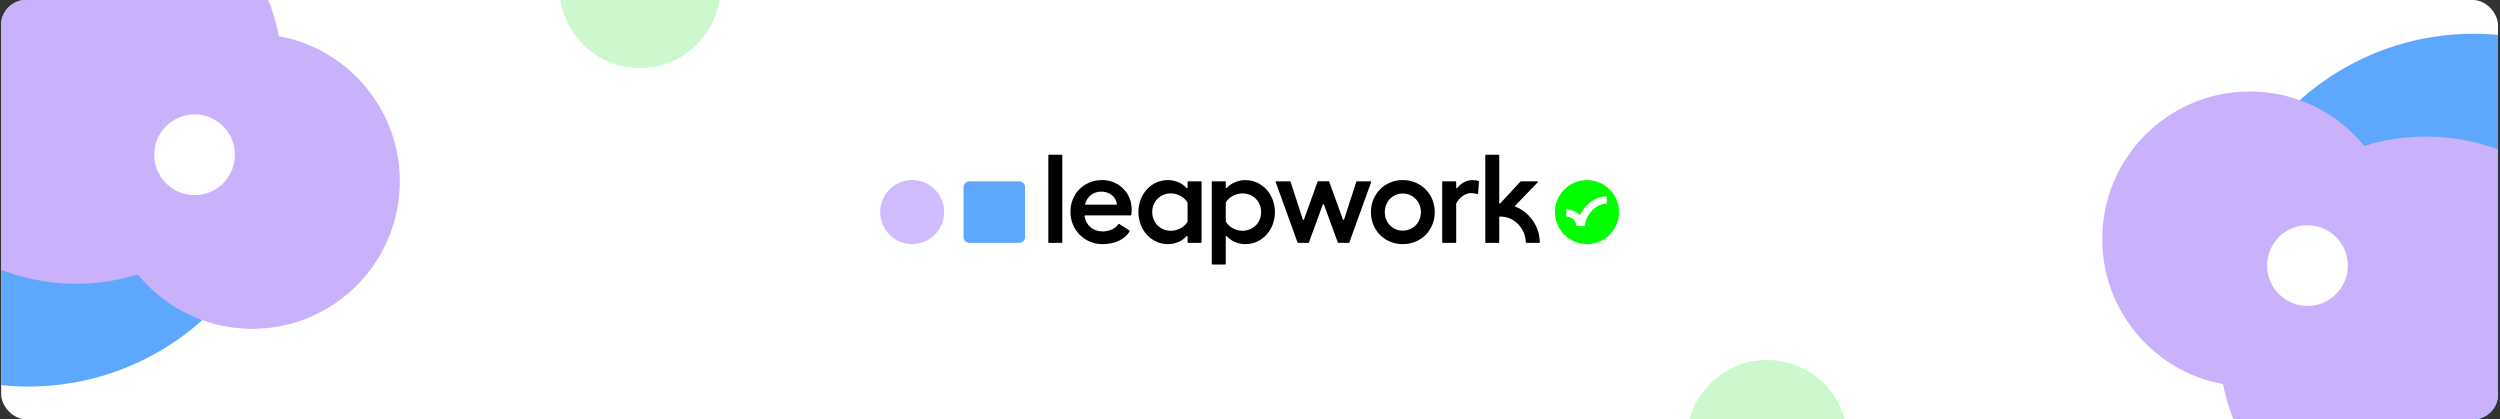
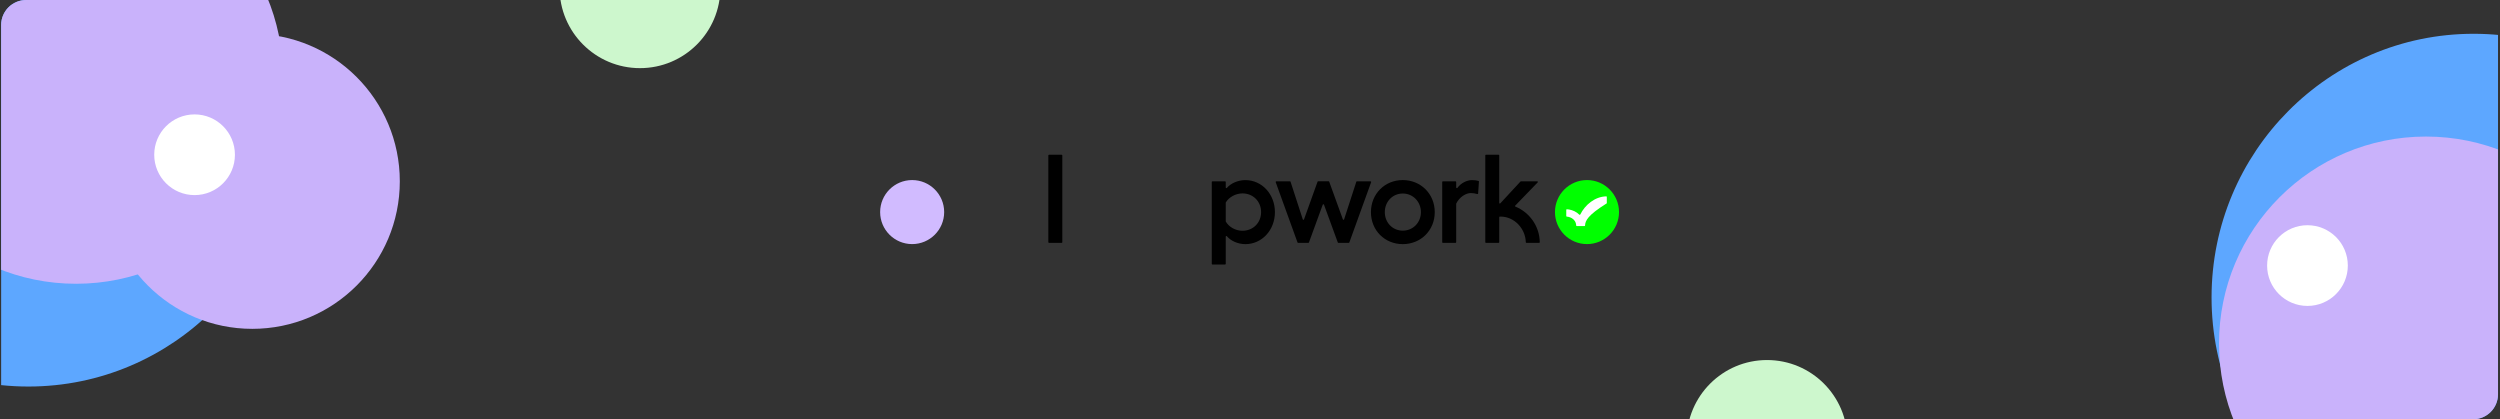
<svg xmlns="http://www.w3.org/2000/svg" width="799" height="134" viewBox="0 0 799 134" fill="none">
  <rect x="0" y="0" width="799" height="134" fill="#333333" stroke="none" />
  <g clip-path="url(#clip0_38_3063)">
-     <rect x="0.364" width="798" height="134" rx="8" fill="white" />
    <path d="M507.204 78.014C512.855 78.014 517.437 73.433 517.437 67.781C517.437 62.13 512.855 57.548 507.204 57.548C501.552 57.548 496.971 62.13 496.971 67.781C496.971 73.433 501.552 78.014 507.204 78.014Z" fill="#00FF00" />
    <path d="M339.298 77.614H335.266C335.144 77.614 335.048 77.517 335.048 77.396V49.677C335.048 49.556 335.144 49.459 335.266 49.459H339.298C339.419 49.459 339.516 49.556 339.516 49.677V77.409C339.516 77.53 339.419 77.626 339.298 77.626V77.614Z" fill="black" />
-     <path d="M361.351 68.847H346.819C346.685 68.847 346.589 68.968 346.613 69.101C347.17 72.129 349.313 73.957 352.401 73.957C354.521 73.957 356.47 73.061 357.439 71.644C357.5 71.547 357.633 71.511 357.73 71.584L360.963 73.654C361.06 73.715 361.096 73.848 361.036 73.945C359.534 76.488 356.301 78.026 352.329 78.026C346.661 78.026 342.108 73.558 342.108 67.684C342.108 61.811 346.576 57.548 352.244 57.548C357.548 57.548 361.69 61.653 361.69 66.921C361.69 67.394 361.653 68.096 361.557 68.677C361.544 68.774 361.448 68.847 361.351 68.847ZM356.737 65.432C356.87 65.432 356.967 65.323 356.955 65.19C356.604 62.864 354.605 61.242 352.002 61.242C349.398 61.242 347.557 62.743 346.807 65.153C346.77 65.286 346.867 65.42 347.012 65.42H356.749L356.737 65.432Z" fill="black" />
-     <path d="M384.021 58.166V77.409C384.021 77.53 383.924 77.626 383.803 77.626H379.77C379.649 77.626 379.552 77.53 379.552 77.409V75.641C379.552 75.435 379.298 75.35 379.177 75.507C377.966 76.997 375.616 78.026 373.279 78.026C367.975 78.026 363.833 73.521 363.833 67.769C363.833 62.017 367.975 57.548 373.279 57.548C375.616 57.548 377.954 58.578 379.177 60.067C379.31 60.224 379.552 60.14 379.552 59.934V58.166C379.552 58.045 379.649 57.948 379.77 57.948H383.803C383.924 57.948 384.021 58.045 384.021 58.166ZM379.552 70.76V64.85C379.552 64.85 379.552 64.778 379.528 64.742C378.547 63.034 376.44 61.811 374.212 61.811C370.833 61.811 368.253 64.342 368.253 67.769C368.253 71.196 370.833 73.763 374.212 73.763C376.403 73.763 378.547 72.54 379.528 70.881C379.552 70.845 379.552 70.809 379.552 70.772V70.76Z" fill="black" />
    <path d="M407.466 67.805C407.466 73.521 403.324 78.026 398.02 78.026C395.683 78.026 393.345 76.997 392.122 75.507C391.989 75.35 391.747 75.435 391.747 75.641V84.323C391.747 84.445 391.65 84.541 391.529 84.541H387.496C387.375 84.541 387.278 84.445 387.278 84.323V58.166C387.278 58.045 387.375 57.948 387.496 57.948H391.529C391.65 57.948 391.747 58.045 391.747 58.166V59.91C391.747 60.115 392.001 60.2 392.122 60.043C393.333 58.59 395.683 57.56 398.02 57.56C403.324 57.56 407.466 62.065 407.466 67.817V67.805ZM403.046 67.805C403.046 64.342 400.466 61.811 397.087 61.811C394.896 61.811 392.752 63.034 391.771 64.693C391.747 64.729 391.747 64.766 391.747 64.802V70.712C391.747 70.712 391.747 70.784 391.771 70.821C392.752 72.528 394.859 73.751 397.087 73.751C400.466 73.751 403.046 71.22 403.046 67.793V67.805Z" fill="black" />
    <path d="M407.938 57.948H412.261C412.358 57.948 412.431 58.008 412.467 58.093L416.366 70.106C416.427 70.3 416.705 70.3 416.766 70.106L421.089 58.081C421.126 57.996 421.198 57.936 421.295 57.936H424.613C424.698 57.936 424.783 57.996 424.819 58.081L429.179 70.106C429.251 70.3 429.518 70.288 429.578 70.106L433.478 58.093C433.502 58.008 433.587 57.948 433.684 57.948H438.007C438.152 57.948 438.261 58.093 438.213 58.238L431.25 77.481C431.213 77.566 431.141 77.626 431.044 77.626H427.762C427.677 77.626 427.592 77.566 427.556 77.481L423.148 65.42C423.075 65.238 422.821 65.238 422.748 65.42L418.34 77.481C418.304 77.566 418.231 77.626 418.134 77.626H414.889C414.804 77.626 414.719 77.566 414.683 77.481L407.72 58.238C407.671 58.105 407.768 57.948 407.926 57.948H407.938Z" fill="black" />
    <path d="M458.546 67.805C458.546 73.642 454.077 78.026 448.325 78.026C442.572 78.026 438.152 73.642 438.152 67.805C438.152 61.968 442.572 57.548 448.325 57.548C454.077 57.548 458.546 61.968 458.546 67.805ZM442.585 67.805C442.585 71.148 445.079 73.715 448.337 73.715C451.594 73.715 454.125 71.136 454.125 67.805C454.125 64.475 451.594 61.847 448.337 61.847C445.079 61.847 442.585 64.427 442.585 67.805Z" fill="black" />
    <path d="M472.666 58.032L472.412 61.823C472.412 61.956 472.266 62.053 472.145 62.017C471.503 61.823 470.741 61.702 470.062 61.702C468.585 61.702 466.478 62.889 465.424 65.032C465.412 65.069 465.4 65.093 465.4 65.129V77.409C465.4 77.53 465.303 77.626 465.182 77.626H461.149C461.028 77.626 460.931 77.53 460.931 77.409V58.166C460.931 58.045 461.028 57.948 461.149 57.948H465.182C465.303 57.948 465.4 58.045 465.4 58.166V59.91C465.4 60.115 465.666 60.2 465.788 60.043C466.902 58.505 468.827 57.56 470.438 57.56C471.285 57.56 471.988 57.657 472.533 57.827C472.63 57.851 472.69 57.948 472.678 58.045L472.666 58.032Z" fill="black" />
-     <path d="M325.711 57.948H309.847C308.793 57.948 307.946 58.795 307.946 59.849V75.713C307.946 76.767 308.793 77.614 309.847 77.614H325.711C326.764 77.614 327.612 76.767 327.612 75.713V59.849C327.612 58.795 326.764 57.948 325.711 57.948Z" fill="#5DA7FF" />
    <path d="M291.524 78.014C297.176 78.014 301.757 73.433 301.757 67.781C301.757 62.13 297.176 57.548 291.524 57.548C285.873 57.548 281.292 62.13 281.292 67.781C281.292 73.433 285.873 78.014 291.524 78.014Z" fill="#D1BBFF" />
    <path d="M484.328 66.037C484.194 65.989 484.158 65.819 484.255 65.722L491.448 58.287C491.569 58.166 491.485 57.948 491.303 57.948H486.168C486.071 57.948 485.975 57.984 485.902 58.057L479.496 64.984C479.375 65.117 479.157 65.032 479.157 64.85V49.652C479.157 49.543 479.072 49.459 478.963 49.459H474.894C474.785 49.459 474.7 49.543 474.7 49.652V77.421C474.7 77.53 474.785 77.614 474.894 77.614H478.963C479.072 77.614 479.157 77.53 479.157 77.421V69.416C479.157 69.307 479.241 69.222 479.35 69.222H479.617C483.989 69.222 487.549 73.085 487.646 77.421C487.646 77.53 487.731 77.614 487.84 77.614H491.921C492.03 77.614 492.114 77.53 492.114 77.409C492.03 72.262 488.82 67.866 484.316 66.025L484.328 66.037Z" fill="black" />
-     <path d="M513.537 64.899C513.537 64.996 513.464 65.069 513.367 65.081C511.721 65.141 510.025 65.989 508.693 67.442C507.421 68.823 506.646 70.542 506.586 72.08C506.586 72.177 506.501 72.25 506.404 72.25H503.934C503.837 72.25 503.764 72.165 503.752 72.08C503.643 69.67 501.185 69.222 500.737 69.222C500.64 69.222 500.579 69.137 500.579 69.04V67.067C500.579 66.97 500.664 66.885 500.761 66.885C501.657 66.921 502.941 67.224 504.031 67.999C504.273 68.169 504.515 68.374 504.757 68.617C504.842 68.701 504.987 68.677 505.048 68.568C506.562 65.492 509.698 62.84 513.355 62.755C513.452 62.755 513.537 62.84 513.537 62.937V64.899Z" fill="white" />
+     <path d="M513.537 64.899C513.537 64.996 513.464 65.069 513.367 65.081C507.421 68.823 506.646 70.542 506.586 72.08C506.586 72.177 506.501 72.25 506.404 72.25H503.934C503.837 72.25 503.764 72.165 503.752 72.08C503.643 69.67 501.185 69.222 500.737 69.222C500.64 69.222 500.579 69.137 500.579 69.04V67.067C500.579 66.97 500.664 66.885 500.761 66.885C501.657 66.921 502.941 67.224 504.031 67.999C504.273 68.169 504.515 68.374 504.757 68.617C504.842 68.701 504.987 68.677 505.048 68.568C506.562 65.492 509.698 62.84 513.355 62.755C513.452 62.755 513.537 62.84 513.537 62.937V64.899Z" fill="white" />
    <path d="M204.534 21.776C218.728 21.776 230.233 10.271 230.233 -3.923C230.233 -18.116 218.728 -29.621 204.534 -29.621C190.341 -29.621 178.836 -18.116 178.836 -3.923C178.836 10.271 190.341 21.776 204.534 21.776Z" fill="#CDF7CD" />
    <path d="M9.075 123.538C55.336 123.538 92.839 85.804 92.839 39.256C92.839 -7.291 55.336 -45.025 9.075 -45.025C-37.186 -45.025 -74.689 -7.291 -74.689 39.256C-74.689 85.804 -37.186 123.538 9.075 123.538Z" fill="#5DA7FF" />
    <path d="M24.303 90.693C60.835 90.693 90.45 61.078 90.45 24.546C90.45 -11.985 60.835 -41.6 24.303 -41.6C-12.229 -41.6 -41.843 -11.985 -41.843 24.546C-41.843 61.078 -12.229 90.693 24.303 90.693Z" fill="#C9B2FB" />
    <g style="mix-blend-mode:overlay">
      <path d="M80.626 105.099C106.667 105.099 127.778 83.989 127.778 57.948C127.778 31.907 106.667 10.797 80.626 10.797C54.585 10.797 33.475 31.907 33.475 57.948C33.475 83.989 54.585 105.099 80.626 105.099Z" fill="#C9B2FB" />
    </g>
    <path d="M62.186 62.356C69.309 62.356 75.083 56.582 75.083 49.459C75.083 42.336 69.309 36.562 62.186 36.562C55.063 36.562 49.289 42.336 49.289 49.459C49.289 56.582 55.063 62.356 62.186 62.356Z" fill="white" />
    <path d="M790.578 10.797C744.316 10.797 706.814 48.531 706.814 95.078C706.814 141.626 744.316 179.36 790.578 179.36C836.839 179.36 874.341 141.626 874.341 95.078C874.341 48.531 836.839 10.797 790.578 10.797Z" fill="#5DA7FF" />
    <path d="M775.349 43.642C738.818 43.642 709.203 73.256 709.203 109.788C709.203 146.32 738.818 175.935 775.349 175.935C811.881 175.935 841.496 146.32 841.496 109.788C841.496 73.256 811.881 43.642 775.349 43.642Z" fill="#C9B2FB" />
    <g style="mix-blend-mode:overlay">
-       <path d="M719.026 29.236C692.985 29.236 671.875 50.346 671.875 76.387C671.875 102.428 692.985 123.538 719.026 123.538C745.067 123.538 766.177 102.428 766.177 76.387C766.177 50.346 745.067 29.236 719.026 29.236Z" fill="#C9B2FB" />
-     </g>
+       </g>
    <path d="M737.467 71.979C730.344 71.979 724.569 77.753 724.569 84.876C724.569 91.999 730.344 97.773 737.467 97.773C744.589 97.773 750.364 91.999 750.364 84.876C750.364 77.753 744.589 71.979 737.467 71.979Z" fill="white" />
    <path d="M564.748 166.467C578.941 166.467 590.446 154.961 590.446 140.768C590.446 126.575 578.941 115.069 564.748 115.069C550.555 115.069 539.049 126.575 539.049 140.768C539.049 154.961 550.555 166.467 564.748 166.467Z" fill="#CDF7CD" />
  </g>
  <defs>
    <clipPath id="clip0_38_3063">
      <rect x="0.364" width="798" height="134" rx="8" fill="white" />
    </clipPath>
  </defs>
</svg>